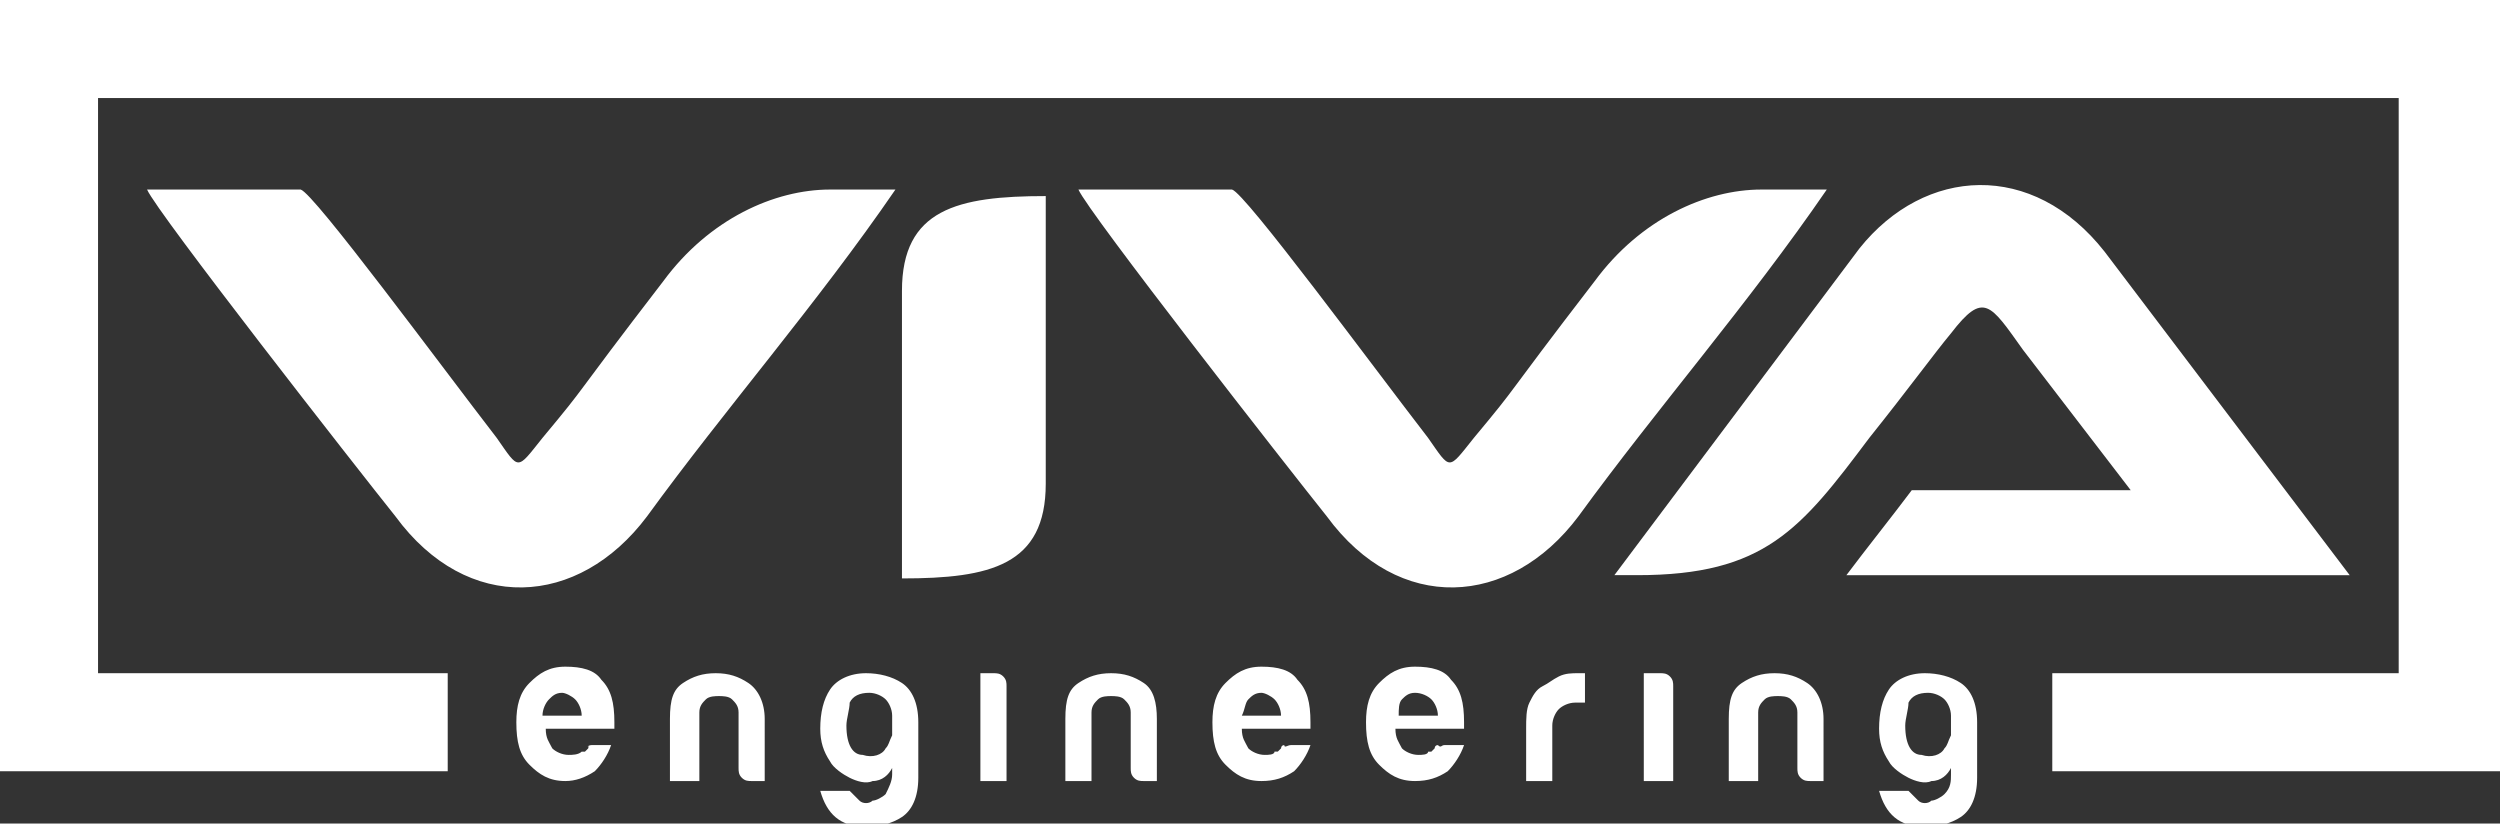
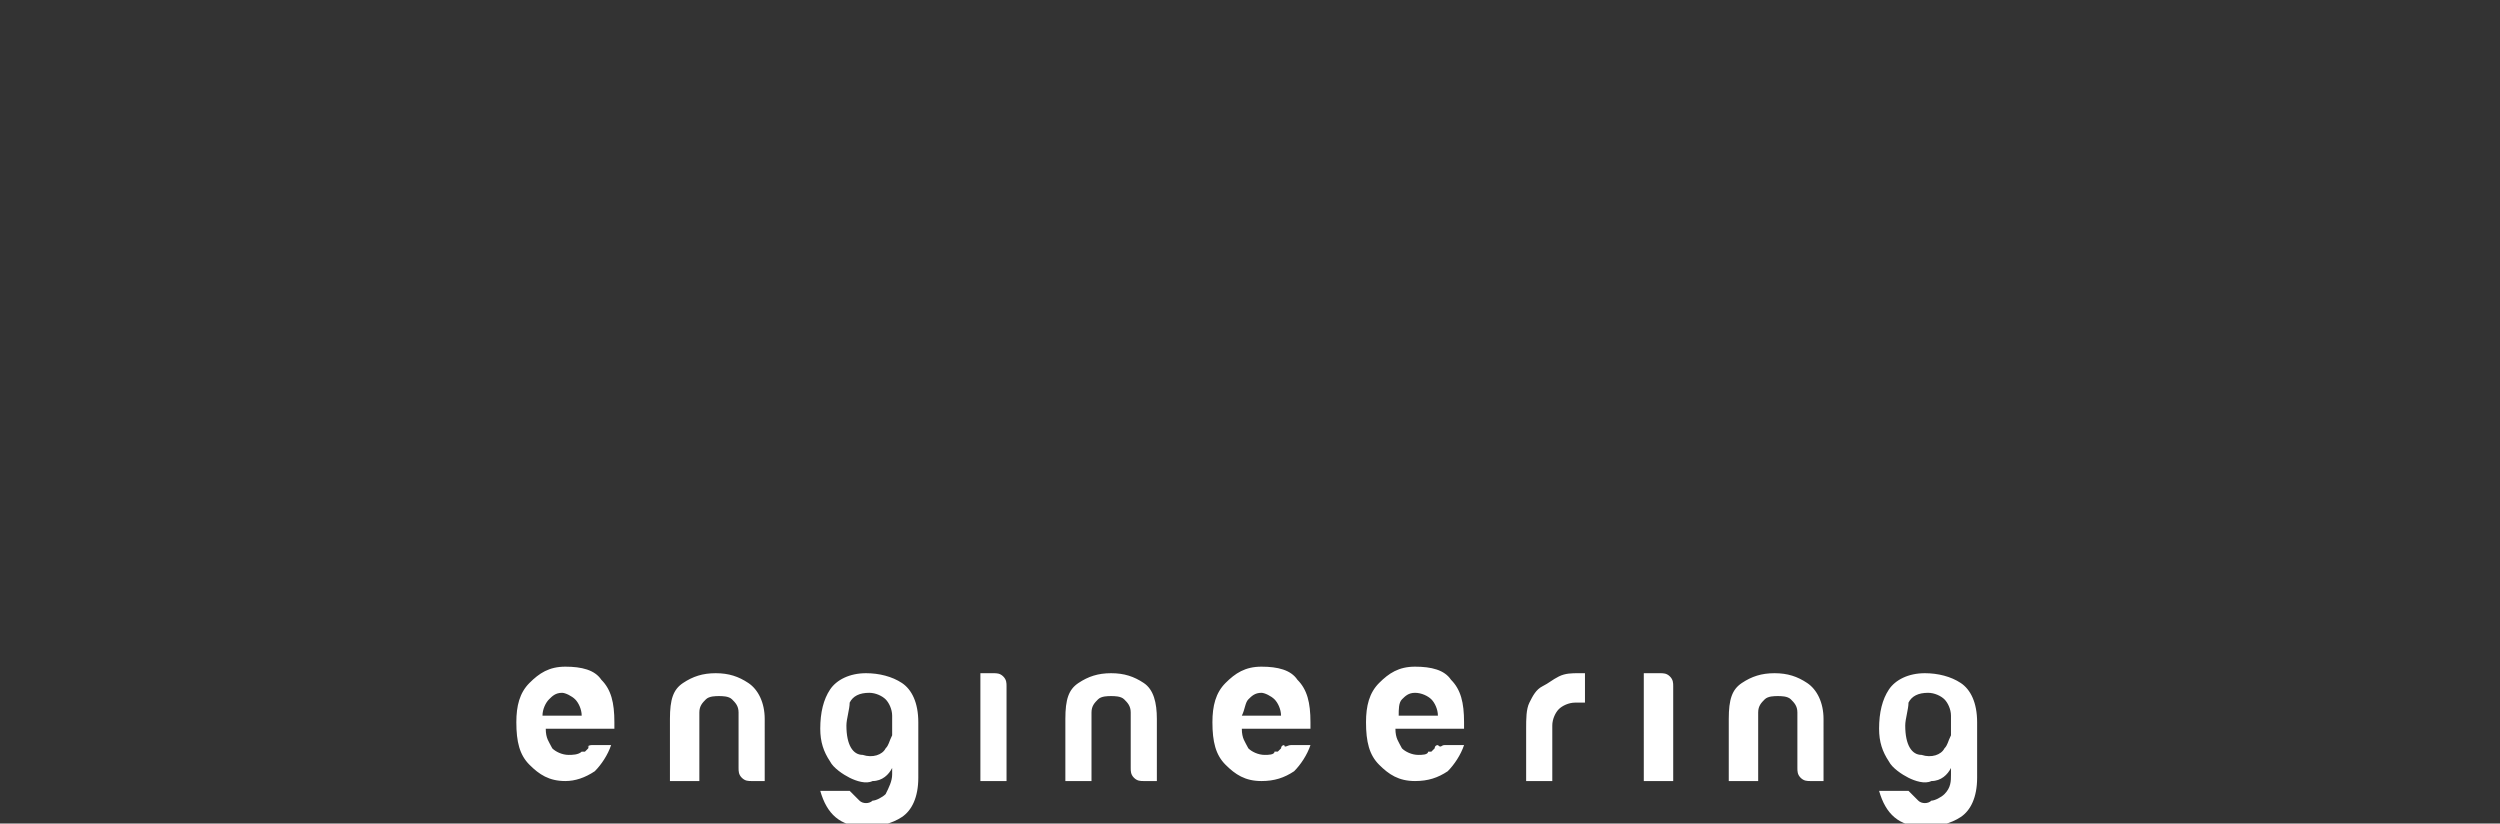
<svg xmlns="http://www.w3.org/2000/svg" version="1.1" id="Layer_1" x="0px" y="0px" viewBox="0 0 76.5 25.2" style="enable-background:new 0 0 76.5 25.2;" xml:space="preserve">
  <rect x="0" y="0" width="76.5" height="25.2" fill="#333333" stroke="none" />
  <style type="text/css">
	.st0{fill:#FFFFFF;}
	.st1{fill-rule:evenodd;clip-rule:evenodd;fill:#FFFFFF;}
</style>
  <g>
-     <polygon class="st0" points="13.7,23.6 0,23.6 0,0 76.5,0 76.5,23.6 62.8,23.6 62.8,20.6 73.4,20.6 73.4,3 3,3 3,20.6 13.7,20.6     " />
-     <path class="st1" d="M49.4,17.6l0.7,0c3.9,0,5-1.4,7.1-4.2c1.2-1.5,2-2.6,2.5-3.2c1-1.3,1.2-0.9,2.2,0.5l3.3,4.3h-6.7   c-0.6,0.8-1.4,1.8-2,2.6l15.4,0l-7.5-9.9c-2.2-2.8-5.5-2.6-7.5-0.1L49.4,17.6z M27.4,5.8l-2,0c-1.7,0-3.7,0.9-5.1,2.8   c-3,3.9-2.2,3-3.7,4.8c-0.8,1-0.7,1-1.4,0c-1.7-2.2-5.6-7.5-6-7.6H4.5c0.3,0.7,6.4,8.5,7.6,10c2.2,3,5.6,2.8,7.7,0   C22.2,12.5,25,9.3,27.4,5.8L27.4,5.8z M55.9,5.8l-2,0c-1.7,0-3.7,0.9-5.1,2.8c-3,3.9-2.2,3-3.7,4.8c-0.8,1-0.7,1-1.4,0   c-1.7-2.2-5.6-7.5-6-7.6H33c0.3,0.7,6.4,8.5,7.6,10c2.2,3,5.6,2.8,7.7,0C50.7,12.5,53.5,9.3,55.9,5.8L55.9,5.8z M32,14.8   c0,2.5-1.7,2.9-4.4,2.9l0-6.2c0-0.6,0-1.3,0-2.6c0-2.5,1.7-2.9,4.4-2.9l0,4.4v0.1l0,0.1v0.1v0.1V11v0.1v0.1v0.1v0.1v0.1v0.1V12v0.1   v0.1v0.1v0.1v0L32,14.8z" />
    <path class="st0" d="M18.1,22.8h0.6c-0.1,0.3-0.3,0.6-0.5,0.8c-0.3,0.2-0.6,0.3-0.9,0.3c-0.5,0-0.8-0.2-1.1-0.5   c-0.3-0.3-0.4-0.7-0.4-1.3c0-0.5,0.1-0.9,0.4-1.2c0.3-0.3,0.6-0.5,1.1-0.5c0.5,0,0.9,0.1,1.1,0.4c0.3,0.3,0.4,0.7,0.4,1.3   c0,0,0,0.1,0,0.1c0,0,0,0,0,0c0,0,0,0.1,0,0.1h-2.1c0,0.3,0.1,0.4,0.2,0.6c0.1,0.1,0.3,0.2,0.5,0.2c0.1,0,0.3,0,0.4-0.1   c0,0,0,0,0.1,0c0,0,0,0,0.1-0.1c0,0,0-0.1,0.1-0.1C17.9,22.9,18,22.8,18.1,22.8L18.1,22.8z M16.6,21.9h1.2c0-0.2-0.1-0.4-0.2-0.5   c-0.1-0.1-0.3-0.2-0.4-0.2c-0.2,0-0.3,0.1-0.4,0.2C16.7,21.5,16.6,21.7,16.6,21.9L16.6,21.9z M23.4,23.9h-0.4c-0.1,0-0.2,0-0.3-0.1   c-0.1-0.1-0.1-0.2-0.1-0.3l0,0v-1.7c0-0.2-0.1-0.3-0.2-0.4c-0.1-0.1-0.3-0.1-0.4-0.1c-0.1,0-0.3,0-0.4,0.1   c-0.1,0.1-0.2,0.2-0.2,0.4v2.1h-0.9v-1.9c0-0.6,0.1-0.9,0.4-1.1c0.3-0.2,0.6-0.3,1-0.3c0.4,0,0.7,0.1,1,0.3   c0.3,0.2,0.5,0.6,0.5,1.1V23.9z M27.3,23.7v-0.2c-0.1,0.2-0.3,0.4-0.6,0.4c-0.2,0.1-0.5,0-0.7-0.1c-0.2-0.1-0.5-0.3-0.6-0.5   c-0.2-0.3-0.3-0.6-0.3-1c0-0.5,0.1-0.9,0.3-1.2c0.2-0.3,0.6-0.5,1.1-0.5c0.4,0,0.8,0.1,1.1,0.3c0.3,0.2,0.5,0.6,0.5,1.2v1.7   c0,0.6-0.2,1-0.5,1.2c-0.3,0.2-0.7,0.3-1.1,0.3c-0.8,0-1.2-0.4-1.4-1.1h0.9c0.1,0.1,0.2,0.2,0.3,0.3c0.1,0.1,0.3,0.1,0.4,0   c0.1,0,0.3-0.1,0.4-0.2C27.2,24.1,27.3,23.9,27.3,23.7L27.3,23.7z M25.9,22.2c0,0.6,0.2,0.9,0.5,0.9c0.3,0.1,0.6,0,0.7-0.2   c0.1-0.1,0.1-0.2,0.2-0.4c0-0.2,0-0.4,0-0.6c0-0.2-0.1-0.4-0.2-0.5c-0.1-0.1-0.3-0.2-0.5-0.2c-0.3,0-0.5,0.1-0.6,0.3   C26,21.7,25.9,22,25.9,22.2L25.9,22.2z M30,20.6h0.4c0.1,0,0.2,0,0.3,0.1c0.1,0.1,0.1,0.2,0.1,0.3v2.9H30V20.6z M35.4,23.9H35   c-0.1,0-0.2,0-0.3-0.1c-0.1-0.1-0.1-0.2-0.1-0.3l0,0v-1.7c0-0.2-0.1-0.3-0.2-0.4c-0.1-0.1-0.3-0.1-0.4-0.1c-0.1,0-0.3,0-0.4,0.1   c-0.1,0.1-0.2,0.2-0.2,0.4v2.1h-0.8v-1.9c0-0.6,0.1-0.9,0.4-1.1c0.3-0.2,0.6-0.3,1-0.3c0.4,0,0.7,0.1,1,0.3   c0.3,0.2,0.4,0.6,0.4,1.1V23.9z M39.5,22.8h0.6c-0.1,0.3-0.3,0.6-0.5,0.8c-0.3,0.2-0.6,0.3-1,0.3c-0.5,0-0.8-0.2-1.1-0.5   c-0.3-0.3-0.4-0.7-0.4-1.3c0-0.5,0.1-0.9,0.4-1.2c0.3-0.3,0.6-0.5,1.1-0.5c0.5,0,0.9,0.1,1.1,0.4c0.3,0.3,0.4,0.7,0.4,1.3   c0,0,0,0.1,0,0.1c0,0,0,0,0,0c0,0,0,0.1,0,0.1H38c0,0.3,0.1,0.4,0.2,0.6c0.1,0.1,0.3,0.2,0.5,0.2c0.1,0,0.3,0,0.3-0.1   c0,0,0,0,0.1,0c0,0,0,0,0.1-0.1c0,0,0-0.1,0.1-0.1C39.3,22.9,39.4,22.8,39.5,22.8L39.5,22.8z M38,21.9h1.2c0-0.2-0.1-0.4-0.2-0.5   c-0.1-0.1-0.3-0.2-0.4-0.2c-0.2,0-0.3,0.1-0.4,0.2C38.1,21.5,38.1,21.7,38,21.9L38,21.9z M44.2,22.8h0.6c-0.1,0.3-0.3,0.6-0.5,0.8   c-0.3,0.2-0.6,0.3-1,0.3c-0.5,0-0.8-0.2-1.1-0.5c-0.3-0.3-0.4-0.7-0.4-1.3c0-0.5,0.1-0.9,0.4-1.2c0.3-0.3,0.6-0.5,1.1-0.5   c0.5,0,0.9,0.1,1.1,0.4c0.3,0.3,0.4,0.7,0.4,1.3c0,0,0,0.1,0,0.1c0,0,0,0,0,0c0,0,0,0.1,0,0.1h-2.1c0,0.3,0.1,0.4,0.2,0.6   c0.1,0.1,0.3,0.2,0.5,0.2c0.1,0,0.3,0,0.3-0.1c0,0,0,0,0.1,0c0,0,0,0,0.1-0.1c0,0,0-0.1,0.1-0.1C44.1,22.9,44.1,22.8,44.2,22.8   L44.2,22.8z M42.8,21.9H44c0-0.2-0.1-0.4-0.2-0.5c-0.1-0.1-0.3-0.2-0.5-0.2c-0.2,0-0.3,0.1-0.4,0.2C42.8,21.5,42.8,21.7,42.8,21.9   L42.8,21.9z M46.7,23.9v-1.6c0-0.3,0-0.6,0.1-0.8c0.1-0.2,0.2-0.4,0.4-0.5c0.2-0.1,0.3-0.2,0.5-0.3c0.2-0.1,0.4-0.1,0.6-0.1   c0,0,0,0,0.1,0c0,0,0,0,0.1,0v0.9h-0.3c-0.2,0-0.4,0.1-0.5,0.2c-0.1,0.1-0.2,0.3-0.2,0.5v1.7H46.7z M50.4,20.6h0.4   c0.1,0,0.2,0,0.3,0.1c0.1,0.1,0.1,0.2,0.1,0.3v2.9h-0.9V20.6z M55.8,23.9h-0.4c-0.1,0-0.2,0-0.3-0.1c-0.1-0.1-0.1-0.2-0.1-0.3l0,0   v-1.7c0-0.2-0.1-0.3-0.2-0.4c-0.1-0.1-0.3-0.1-0.4-0.1c-0.1,0-0.3,0-0.4,0.1c-0.1,0.1-0.2,0.2-0.2,0.4v2.1h-0.9v-1.9   c0-0.6,0.1-0.9,0.4-1.1c0.3-0.2,0.6-0.3,1-0.3c0.4,0,0.7,0.1,1,0.3c0.3,0.2,0.5,0.6,0.5,1.1V23.9z M59.7,23.7v-0.2   c-0.1,0.2-0.3,0.4-0.6,0.4c-0.2,0.1-0.5,0-0.7-0.1c-0.2-0.1-0.5-0.3-0.6-0.5c-0.2-0.3-0.3-0.6-0.3-1c0-0.5,0.1-0.9,0.3-1.2   c0.2-0.3,0.6-0.5,1.1-0.5c0.4,0,0.8,0.1,1.1,0.3c0.3,0.2,0.5,0.6,0.5,1.2v1.7c0,0.6-0.2,1-0.5,1.2c-0.3,0.2-0.7,0.3-1.1,0.3   c-0.8,0-1.2-0.4-1.4-1.1h0.9c0.1,0.1,0.2,0.2,0.3,0.3c0.1,0.1,0.3,0.1,0.4,0c0.1,0,0.3-0.1,0.4-0.2C59.7,24.1,59.7,23.9,59.7,23.7   L59.7,23.7z M58.3,22.2c0,0.6,0.2,0.9,0.5,0.9c0.3,0.1,0.6,0,0.7-0.2c0.1-0.1,0.1-0.2,0.2-0.4c0-0.2,0-0.4,0-0.6   c0-0.2-0.1-0.4-0.2-0.5c-0.1-0.1-0.3-0.2-0.5-0.2c-0.3,0-0.5,0.1-0.6,0.3C58.4,21.7,58.3,22,58.3,22.2L58.3,22.2z" />
  </g>
</svg>